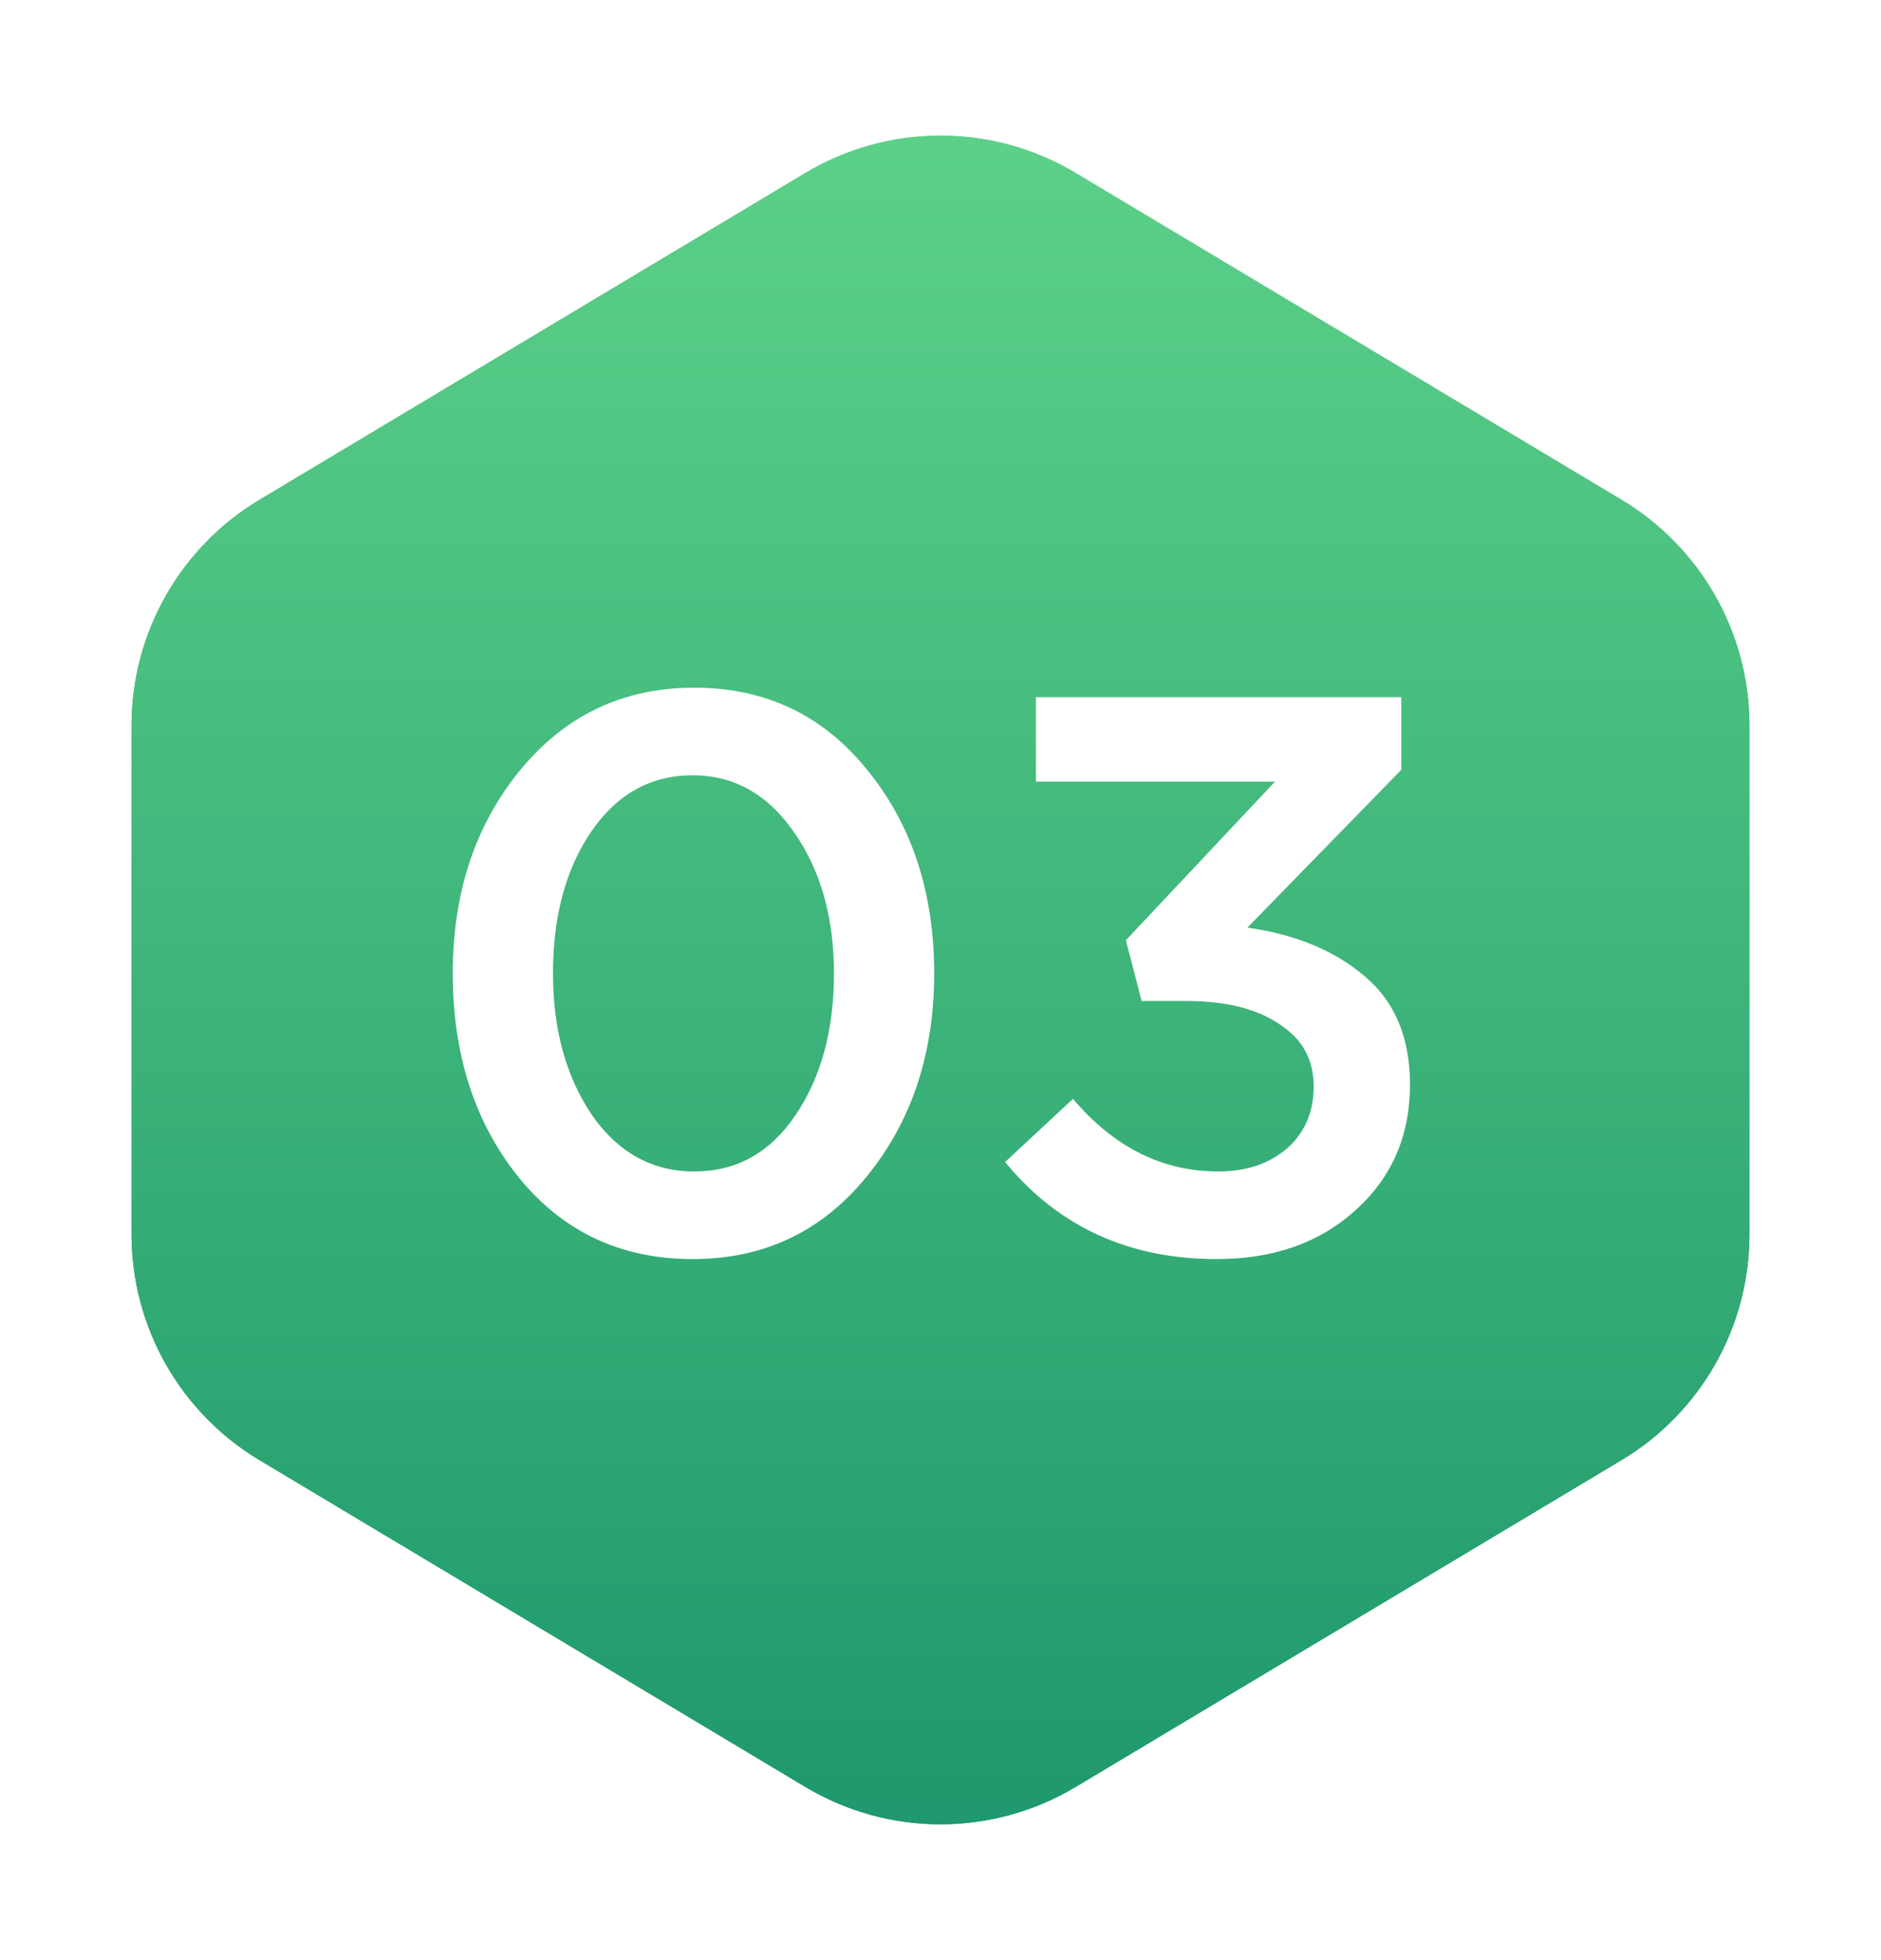
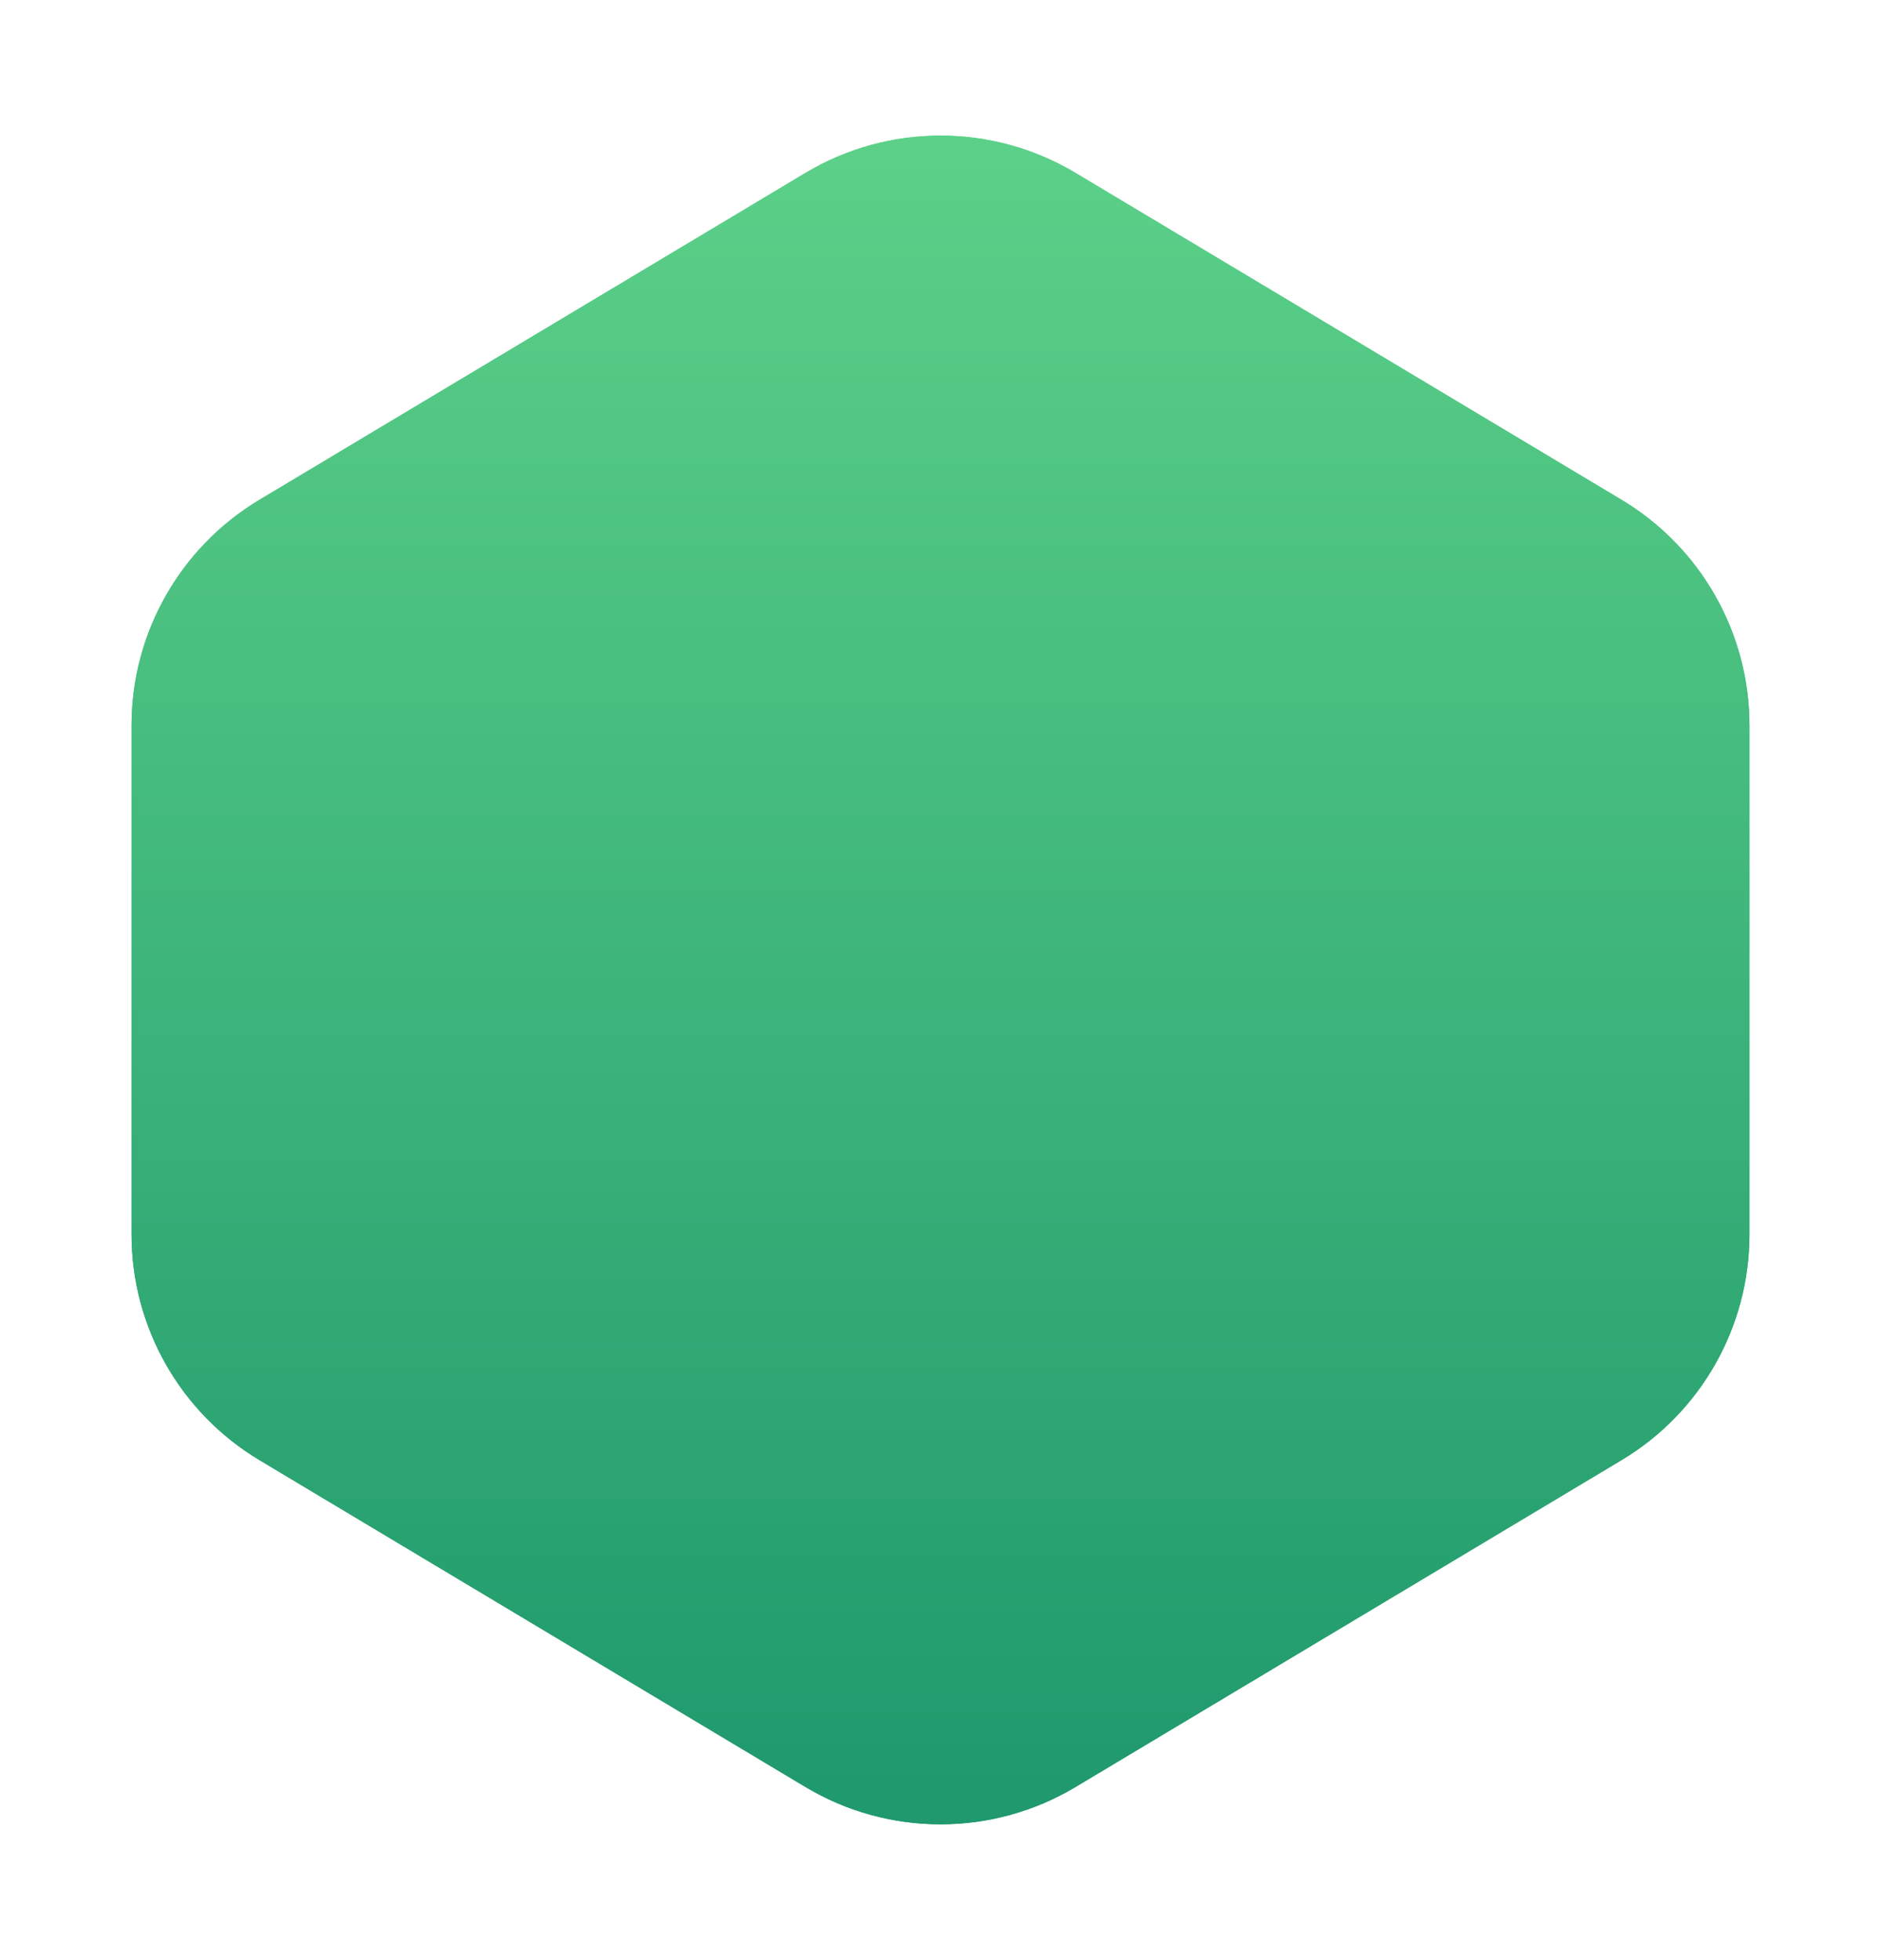
<svg xmlns="http://www.w3.org/2000/svg" width="143" height="149" viewBox="0 0 143 149" fill="none">
  <g filter="url(#filter0_f)">
    <path d="M10 55.155C10 48.123 13.693 41.607 19.727 37.995L61.227 13.15C67.552 9.363 75.448 9.363 81.773 13.15L123.273 37.995C129.307 41.607 133 48.123 133 55.155V93.845C133 100.877 129.307 107.393 123.273 111.005L81.773 135.85C75.448 139.637 67.552 139.637 61.227 135.85L19.727 111.005C13.693 107.393 10 100.877 10 93.845V55.155Z" fill="url(#paint0_linear)" />
  </g>
  <path d="M10 55.155C10 48.123 13.693 41.607 19.727 37.995L61.227 13.15C67.552 9.363 75.448 9.363 81.773 13.15L123.273 37.995C129.307 41.607 133 48.123 133 55.155V93.845C133 100.877 129.307 107.393 123.273 111.005L81.773 135.85C75.448 139.637 67.552 139.637 61.227 135.85L19.727 111.005C13.693 107.393 10 100.877 10 93.845V55.155Z" fill="url(#paint1_linear)" />
-   <path d="M52.66 95.72C47.22 95.72 42.82 93.66 39.46 89.54C36.1 85.38 34.42 80.2 34.42 74C34.42 67.88 36.12 62.74 39.52 58.58C42.96 54.38 47.38 52.28 52.78 52.28C58.18 52.28 62.56 54.36 65.92 58.52C69.32 62.68 71.02 67.84 71.02 74C71.02 80.12 69.3 85.28 65.86 89.48C62.46 93.64 58.06 95.72 52.66 95.72ZM44.98 84.74C46.98 87.62 49.58 89.06 52.78 89.06C55.98 89.06 58.54 87.64 60.46 84.8C62.42 81.92 63.4 78.32 63.4 74C63.4 69.76 62.4 66.2 60.4 63.32C58.4 60.4 55.82 58.94 52.66 58.94C49.46 58.94 46.88 60.38 44.92 63.26C43 66.1 42.04 69.68 42.04 74C42.04 78.24 43.02 81.82 44.98 84.74ZM92.492 95.72C85.812 95.72 80.452 93.26 76.412 88.34L81.572 83.54C84.692 87.22 88.372 89.06 92.612 89.06C94.732 89.06 96.472 88.48 97.832 87.32C99.192 86.12 99.872 84.54 99.872 82.58C99.872 80.54 98.992 78.96 97.232 77.84C95.512 76.68 93.172 76.1 90.212 76.1H86.792L85.592 71.48L96.932 59.42H78.752V53H106.532V58.52L94.832 70.52C98.512 71.04 101.492 72.28 103.772 74.24C106.052 76.16 107.192 78.9 107.192 82.46C107.192 86.34 105.812 89.52 103.052 92C100.332 94.48 96.812 95.72 92.492 95.72Z" fill="white" />
  <defs>
    <filter id="filter0_f" x="0" y="0.31" width="143" height="148.38" filterUnits="userSpaceOnUse" color-interpolation-filters="sRGB">
      <feFlood flood-opacity="0" result="BackgroundImageFix" />
      <feBlend mode="normal" in="SourceGraphic" in2="BackgroundImageFix" result="shape" />
      <feGaussianBlur stdDeviation="5" result="effect1_foregroundBlur" />
    </filter>
    <linearGradient id="paint0_linear" x1="71.5" y1="7" x2="71.5" y2="142" gradientUnits="userSpaceOnUse">
      <stop stop-color="#5ED289" />
      <stop offset="1" stop-color="#1D976C" />
    </linearGradient>
    <linearGradient id="paint1_linear" x1="71.5" y1="7" x2="71.5" y2="142" gradientUnits="userSpaceOnUse">
      <stop stop-color="#5ED289" />
      <stop offset="1" stop-color="#1D976C" />
    </linearGradient>
  </defs>
</svg>